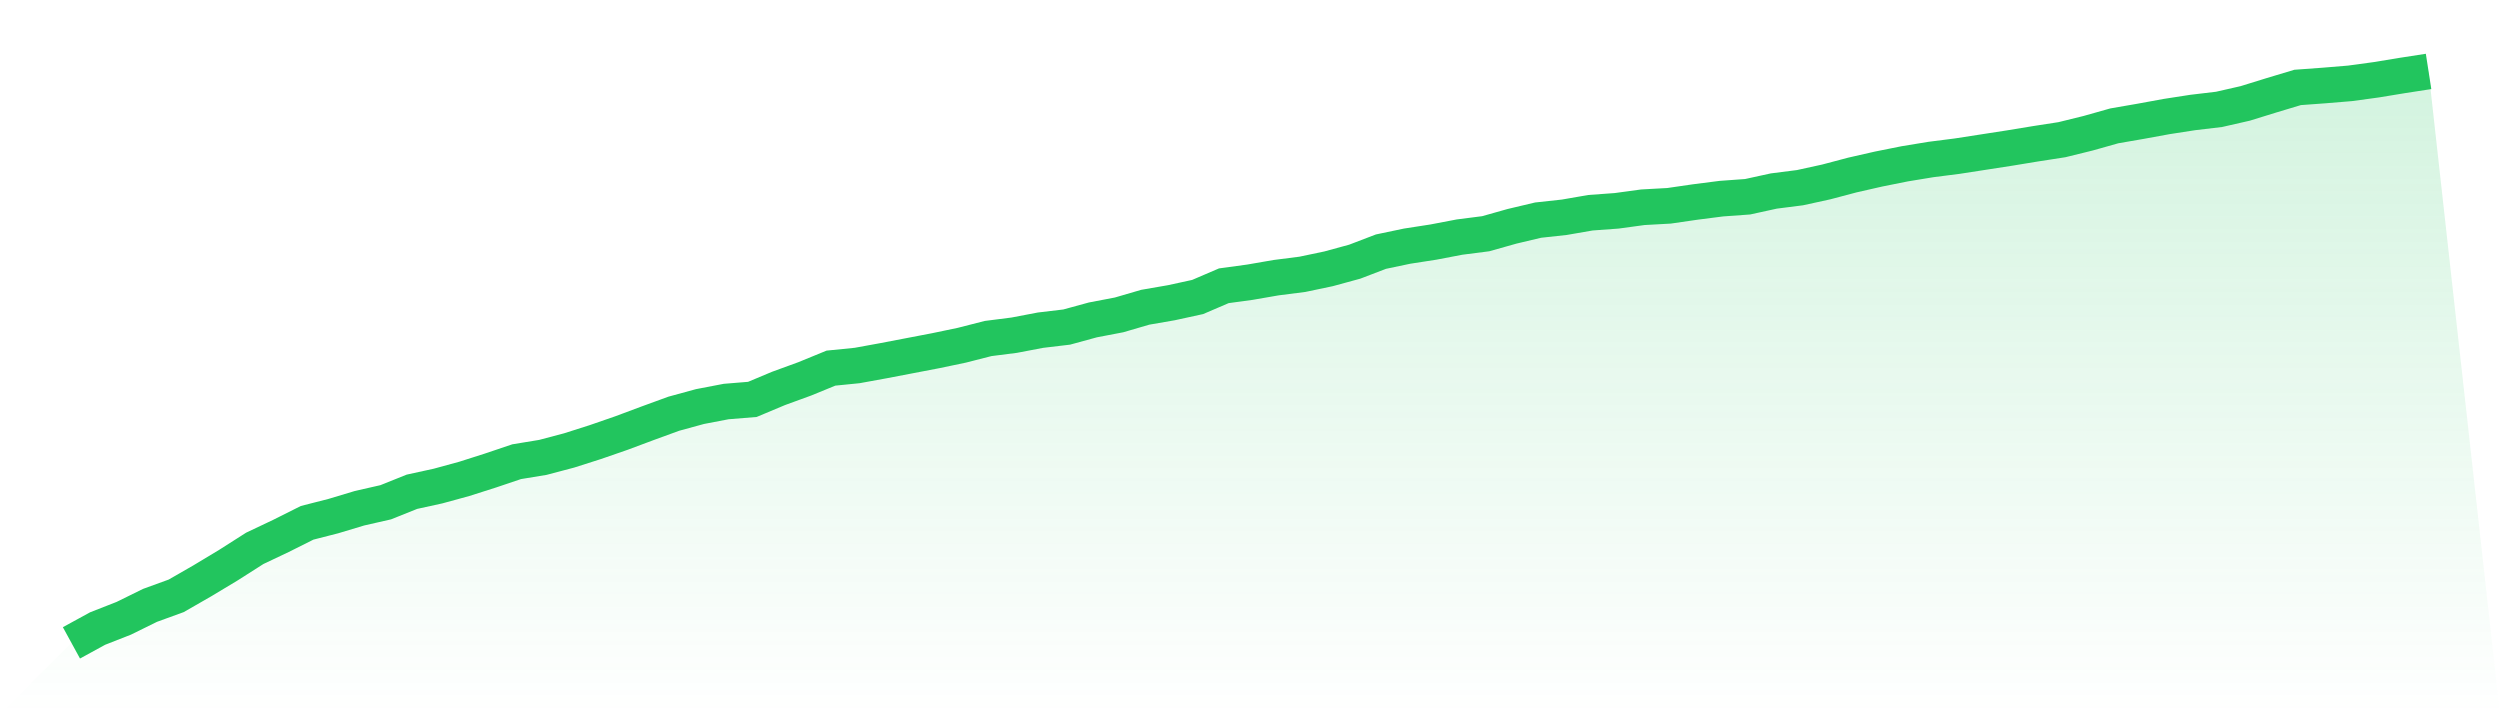
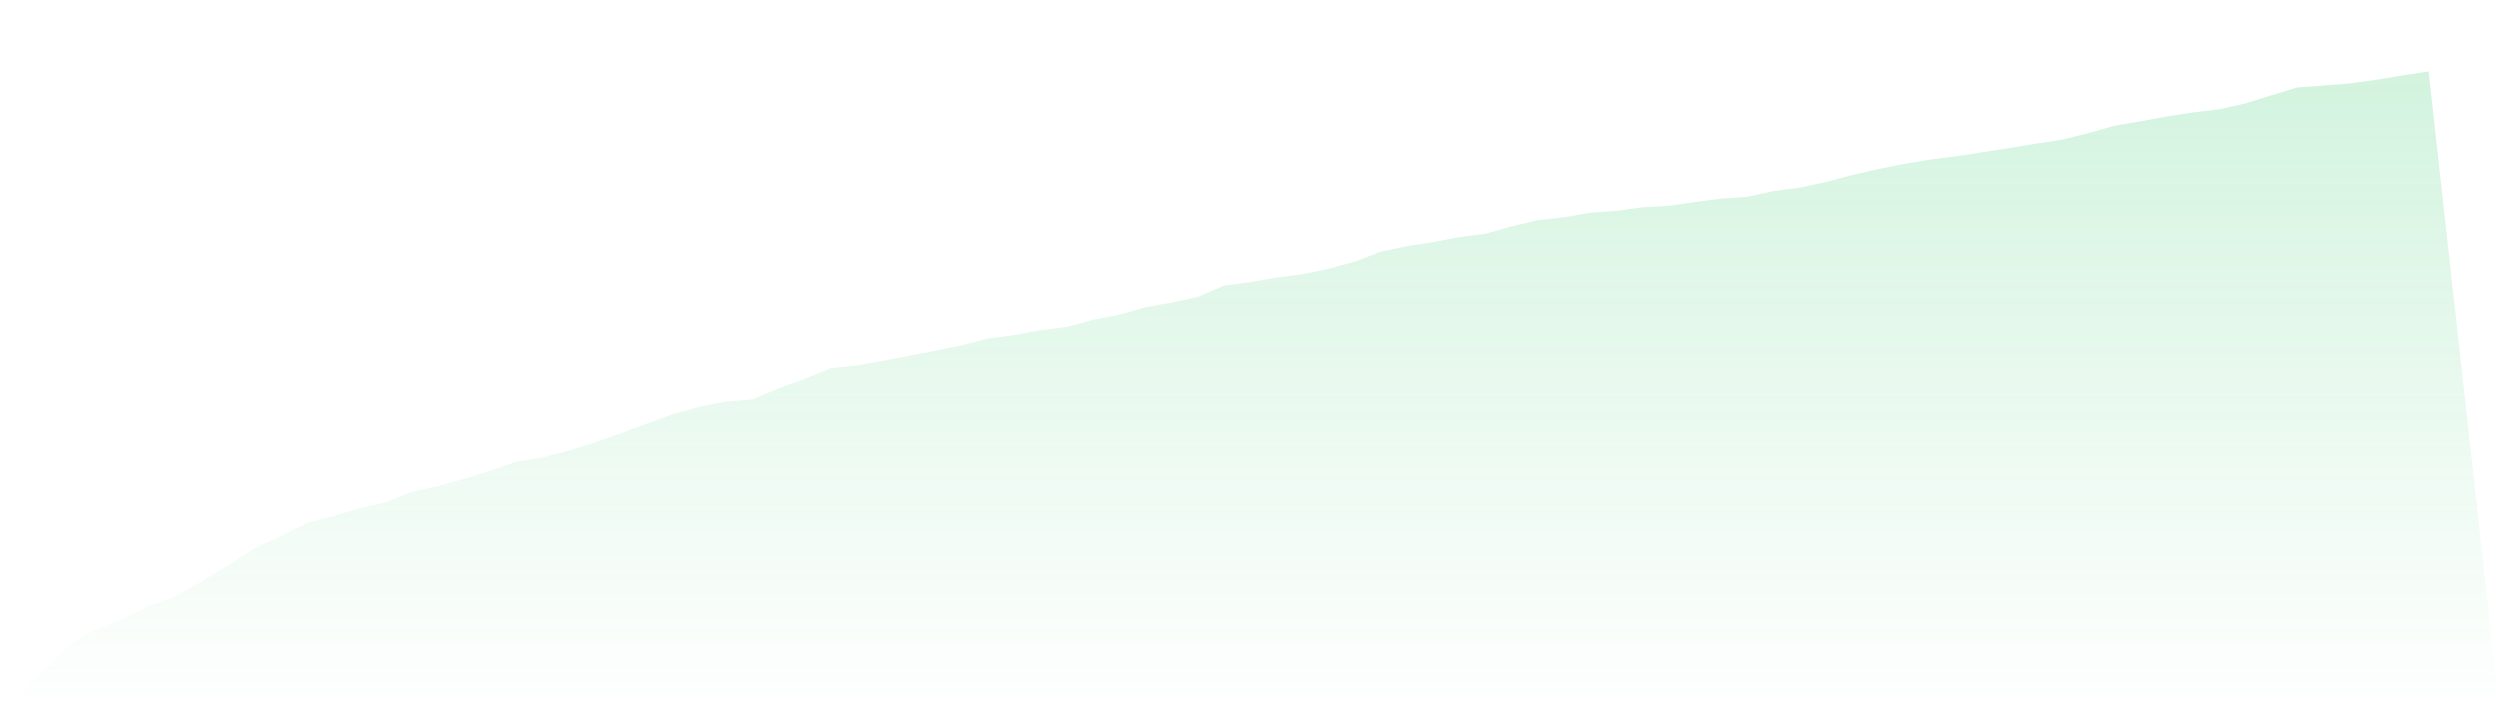
<svg xmlns="http://www.w3.org/2000/svg" viewBox="0 0 140 40">
  <defs>
    <linearGradient id="gradient" x1="0" x2="0" y1="0" y2="1">
      <stop offset="0%" stop-color="#22c55e" stop-opacity="0.2" />
      <stop offset="100%" stop-color="#22c55e" stop-opacity="0" />
    </linearGradient>
  </defs>
  <path d="M4,36 L4,36 L5.467,35.198 L6.933,34.623 L8.4,33.901 L9.867,33.367 L11.333,32.525 L12.8,31.642 L14.267,30.707 L15.733,30.012 L17.2,29.277 L18.667,28.902 L20.133,28.461 L21.6,28.127 L23.067,27.539 L24.533,27.218 L26,26.817 L27.467,26.349 L28.933,25.855 L30.4,25.614 L31.867,25.226 L33.333,24.759 L34.8,24.251 L36.267,23.703 L37.733,23.168 L39.2,22.767 L40.667,22.486 L42.133,22.366 L43.6,21.751 L45.067,21.216 L46.533,20.615 L48,20.468 L49.467,20.201 L50.933,19.92 L52.4,19.639 L53.867,19.332 L55.333,18.957 L56.8,18.77 L58.267,18.49 L59.733,18.316 L61.2,17.915 L62.667,17.634 L64.133,17.206 L65.6,16.952 L67.067,16.632 L68.533,16.003 L70,15.803 L71.467,15.549 L72.933,15.362 L74.4,15.054 L75.867,14.653 L77.333,14.092 L78.8,13.784 L80.267,13.557 L81.733,13.277 L83.2,13.089 L84.667,12.675 L86.133,12.327 L87.6,12.167 L89.067,11.913 L90.533,11.806 L92,11.606 L93.467,11.525 L94.933,11.312 L96.4,11.124 L97.867,11.018 L99.333,10.697 L100.8,10.51 L102.267,10.189 L103.733,9.801 L105.2,9.467 L106.667,9.173 L108.133,8.932 L109.6,8.745 L111.067,8.518 L112.533,8.291 L114,8.05 L115.467,7.823 L116.933,7.462 L118.4,7.048 L119.867,6.794 L121.333,6.526 L122.8,6.299 L124.267,6.125 L125.733,5.791 L127.2,5.337 L128.667,4.896 L130.133,4.789 L131.6,4.668 L133.067,4.468 L134.533,4.227 L136,4 L140,40 L0,40 z" fill="url(#gradient)" />
-   <path d="M4,36 L4,36 L5.467,35.198 L6.933,34.623 L8.4,33.901 L9.867,33.367 L11.333,32.525 L12.8,31.642 L14.267,30.707 L15.733,30.012 L17.2,29.277 L18.667,28.902 L20.133,28.461 L21.6,28.127 L23.067,27.539 L24.533,27.218 L26,26.817 L27.467,26.349 L28.933,25.855 L30.4,25.614 L31.867,25.226 L33.333,24.759 L34.8,24.251 L36.267,23.703 L37.733,23.168 L39.2,22.767 L40.667,22.486 L42.133,22.366 L43.6,21.751 L45.067,21.216 L46.533,20.615 L48,20.468 L49.467,20.201 L50.933,19.92 L52.4,19.639 L53.867,19.332 L55.333,18.957 L56.8,18.77 L58.267,18.49 L59.733,18.316 L61.2,17.915 L62.667,17.634 L64.133,17.206 L65.6,16.952 L67.067,16.632 L68.533,16.003 L70,15.803 L71.467,15.549 L72.933,15.362 L74.4,15.054 L75.867,14.653 L77.333,14.092 L78.8,13.784 L80.267,13.557 L81.733,13.277 L83.2,13.089 L84.667,12.675 L86.133,12.327 L87.6,12.167 L89.067,11.913 L90.533,11.806 L92,11.606 L93.467,11.525 L94.933,11.312 L96.4,11.124 L97.867,11.018 L99.333,10.697 L100.8,10.51 L102.267,10.189 L103.733,9.801 L105.2,9.467 L106.667,9.173 L108.133,8.932 L109.6,8.745 L111.067,8.518 L112.533,8.291 L114,8.05 L115.467,7.823 L116.933,7.462 L118.4,7.048 L119.867,6.794 L121.333,6.526 L122.8,6.299 L124.267,6.125 L125.733,5.791 L127.2,5.337 L128.667,4.896 L130.133,4.789 L131.6,4.668 L133.067,4.468 L134.533,4.227 L136,4" fill="none" stroke="#22c55e" stroke-width="2" />
</svg>